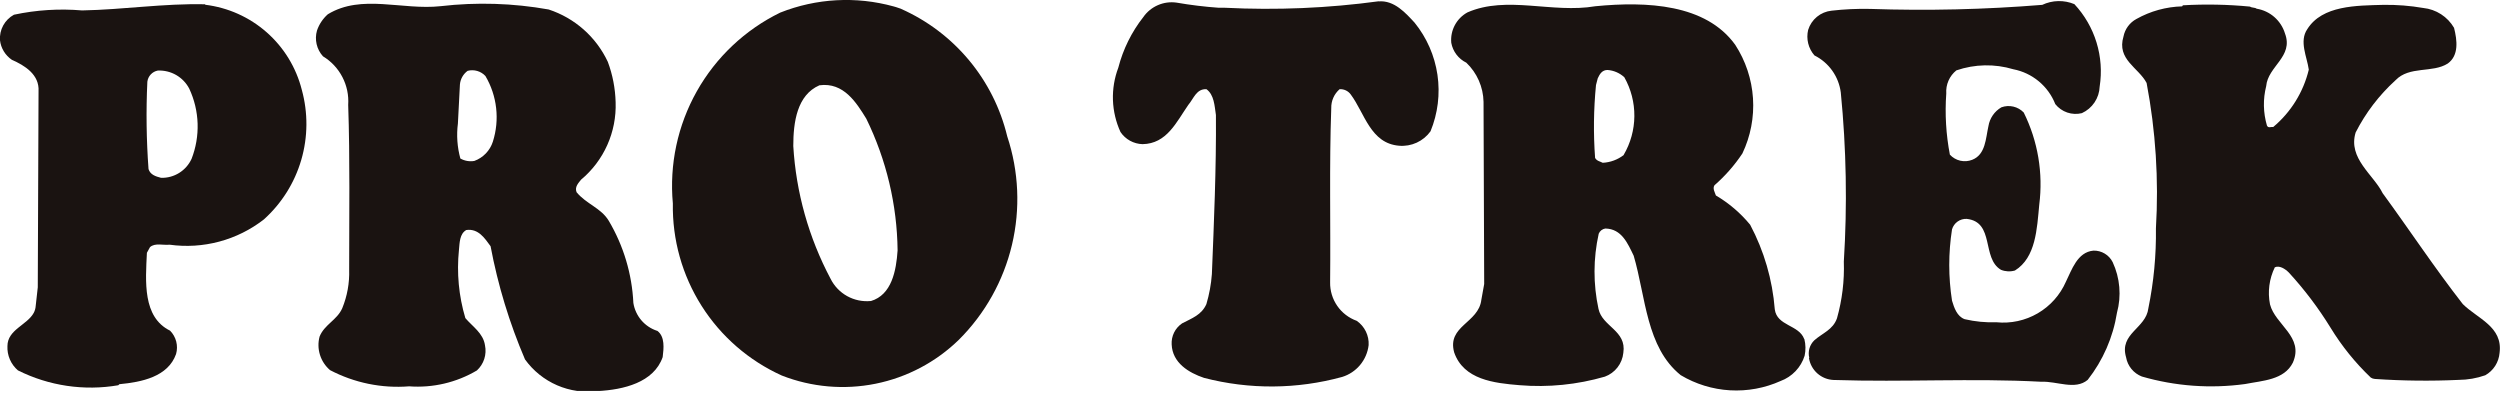
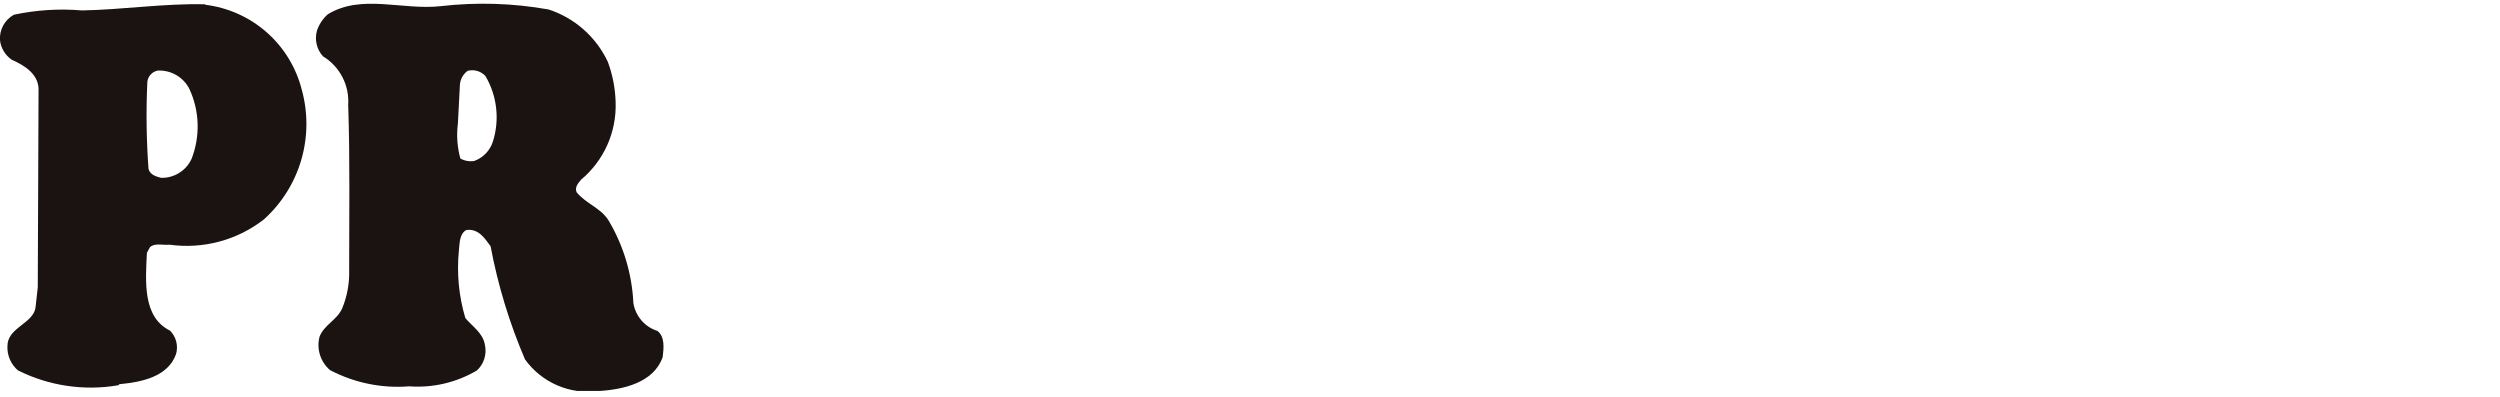
<svg xmlns="http://www.w3.org/2000/svg" viewBox="0 0 302 48" fill="none">
  <g clip-path="url(#clip0_549_902)">
    <path d="M24.78 0.516C19.796 0.399 14.904 1.167 9.919 1.26C7.164 1.025 4.39 1.2 1.686 1.778C1.138 2.076 0.688 2.526 0.388 3.073C0.089 3.621 -0.046 4.243 -0.001 4.865C0.054 5.339 0.211 5.796 0.46 6.203C0.708 6.611 1.041 6.96 1.437 7.228C2.958 7.898 4.778 8.994 4.656 11.024L4.563 34.71L4.313 36.95C4.295 37.246 4.213 37.535 4.074 37.797C3.276 39.264 0.899 39.827 0.899 41.808C0.873 42.361 0.973 42.913 1.193 43.422C1.412 43.931 1.745 44.382 2.166 44.743C5.912 46.617 10.159 47.246 14.288 46.538L14.42 46.411C17.12 46.157 20.29 45.516 21.268 42.771C21.409 42.278 21.416 41.757 21.289 41.26C21.162 40.763 20.905 40.309 20.544 39.944C17.208 38.305 17.58 33.995 17.746 30.537L18.118 29.857C18.71 29.309 19.722 29.647 20.485 29.559C22.493 29.837 24.536 29.709 26.494 29.184C28.452 28.659 30.284 27.747 31.883 26.501C34.023 24.573 35.583 22.088 36.391 19.323C37.199 16.559 37.222 13.624 36.457 10.848C35.777 8.159 34.299 5.738 32.217 3.905C30.136 2.071 27.549 0.911 24.795 0.575M23.137 19.198C22.814 19.896 22.295 20.484 21.642 20.89C20.989 21.296 20.232 21.502 19.463 21.482C18.793 21.311 18.157 21.106 17.942 20.426C17.684 16.915 17.637 13.391 17.8 9.874C17.84 9.544 17.983 9.236 18.21 8.993C18.437 8.75 18.735 8.586 19.062 8.524C19.838 8.488 20.608 8.675 21.282 9.062C21.955 9.45 22.504 10.022 22.863 10.711C23.481 12.034 23.824 13.469 23.871 14.929C23.918 16.388 23.668 17.842 23.137 19.203" fill="#1A1311" />
    <path d="M79.386 39.967C78.642 39.725 77.979 39.282 77.471 38.686C76.964 38.09 76.631 37.365 76.51 36.592C76.344 33.094 75.325 29.69 73.541 26.676C72.611 25.121 70.836 24.656 69.652 23.223C69.397 22.587 69.862 22.122 70.195 21.701C71.556 20.565 72.64 19.132 73.363 17.513C74.086 15.893 74.43 14.13 74.368 12.358C74.326 10.686 74.007 9.033 73.423 7.466C72.726 5.982 71.733 4.655 70.505 3.568C69.277 2.481 67.84 1.657 66.281 1.146C61.975 0.377 57.58 0.242 53.235 0.745C48.588 1.258 43.691 -0.762 39.602 1.723C39.005 2.252 38.554 2.926 38.295 3.68C38.138 4.218 38.122 4.788 38.248 5.334C38.374 5.881 38.638 6.386 39.014 6.801C40.012 7.406 40.824 8.273 41.361 9.309C41.899 10.344 42.141 11.507 42.062 12.671C42.287 19.206 42.175 26.133 42.179 32.59C42.231 34.181 41.946 35.765 41.343 37.238C40.707 38.676 39.191 39.194 38.604 40.662C38.411 41.388 38.428 42.153 38.653 42.87C38.877 43.587 39.299 44.225 39.87 44.712C42.805 46.252 46.115 46.931 49.419 46.669C52.281 46.881 55.138 46.212 57.608 44.751C58.02 44.373 58.328 43.894 58.499 43.362C58.67 42.829 58.701 42.261 58.587 41.714C58.376 40.246 57.065 39.434 56.214 38.426C55.419 35.759 55.157 32.962 55.441 30.193C55.524 29.308 55.524 28.237 56.327 27.787C57.794 27.576 58.562 28.794 59.262 29.743C60.144 34.439 61.538 39.024 63.42 43.416C64.406 44.788 65.746 45.867 67.296 46.541C68.846 47.214 70.549 47.456 72.225 47.241C75.307 47.075 78.976 46.224 80.052 43.137C80.179 42.08 80.345 40.691 79.416 39.972M59.536 17.118C59.364 17.649 59.074 18.135 58.686 18.538C58.299 18.94 57.825 19.249 57.3 19.441C56.72 19.541 56.124 19.437 55.612 19.148C55.234 17.774 55.132 16.339 55.314 14.926L55.559 10.201C55.588 9.876 55.686 9.562 55.846 9.279C56.007 8.995 56.225 8.749 56.488 8.557C56.87 8.456 57.272 8.461 57.651 8.572C58.03 8.682 58.372 8.893 58.64 9.183C59.339 10.368 59.78 11.688 59.934 13.055C60.089 14.422 59.953 15.806 59.536 17.118Z" fill="#1A1311" />
-     <path d="M166.583 0.15C160.425 0.988 154.202 1.252 147.994 0.938H147.236C145.525 0.817 143.82 0.61 142.129 0.317C141.365 0.208 140.586 0.312 139.878 0.619C139.17 0.925 138.561 1.422 138.118 2.053C136.696 3.865 135.665 5.952 135.09 8.183C134.618 9.43 134.399 10.758 134.444 12.091C134.49 13.423 134.799 14.734 135.354 15.946C135.649 16.385 136.044 16.747 136.507 17.002C136.97 17.257 137.487 17.398 138.015 17.413C140.95 17.369 142.105 14.748 143.543 12.678C144.213 11.881 144.521 10.722 145.734 10.771C146.669 11.446 146.713 12.757 146.884 13.896C146.933 20.314 146.644 26.904 146.395 33.111C146.304 34.342 146.081 35.559 145.73 36.741C145.143 38.052 143.998 38.434 142.794 39.065C142.383 39.343 142.051 39.723 141.83 40.168C141.61 40.613 141.509 41.108 141.537 41.603C141.625 43.839 143.607 45.028 145.451 45.649C150.924 47.071 156.674 47.032 162.127 45.536C162.976 45.275 163.731 44.773 164.3 44.09C164.869 43.407 165.227 42.574 165.331 41.691C165.362 41.12 165.246 40.55 164.994 40.037C164.742 39.523 164.363 39.082 163.893 38.757C162.94 38.416 162.117 37.786 161.541 36.954C160.964 36.122 160.663 35.131 160.679 34.119C160.752 26.943 160.566 20.026 160.816 13.055C160.806 12.624 160.892 12.197 161.066 11.803C161.24 11.409 161.499 11.058 161.824 10.775C162.083 10.759 162.343 10.809 162.578 10.92C162.813 11.031 163.017 11.2 163.169 11.411C164.861 13.681 165.546 17.316 169.005 17.604C169.735 17.668 170.469 17.54 171.135 17.235C171.801 16.93 172.377 16.457 172.806 15.863C173.693 13.704 173.983 11.346 173.645 9.037C173.306 6.727 172.353 4.552 170.883 2.738C169.827 1.603 168.437 -0.001 166.529 0.17" fill="#1A1311" />
-     <path d="M218.522 43.248C218.635 43.967 218.993 44.624 219.536 45.108C220.08 45.591 220.774 45.871 221.501 45.9C230.154 46.184 238.089 45.665 246.576 46.115C248.474 46.027 250.671 47.162 252.192 45.89C254.041 43.533 255.259 40.743 255.729 37.784C256.283 35.747 256.099 33.58 255.21 31.665C254.995 31.237 254.663 30.879 254.253 30.634C253.842 30.387 253.37 30.263 252.892 30.275C250.935 30.451 250.274 32.604 249.56 34.037C248.858 35.635 247.667 36.969 246.159 37.848C244.65 38.727 242.903 39.105 241.166 38.929C239.877 38.976 238.587 38.851 237.331 38.557C236.401 38.22 236.059 37.163 235.804 36.322C235.359 33.467 235.359 30.561 235.804 27.707C235.915 27.329 236.149 26.998 236.469 26.769C236.789 26.539 237.177 26.423 237.57 26.44C240.995 26.812 239.351 31.205 241.719 32.594C242.256 32.811 242.85 32.84 243.406 32.677C245.935 31.107 246.063 27.644 246.341 24.733C246.83 20.916 246.178 17.041 244.468 13.594C244.128 13.238 243.691 12.989 243.212 12.877C242.732 12.765 242.23 12.795 241.768 12.963C241.354 13.203 240.998 13.532 240.728 13.926C240.457 14.321 240.277 14.771 240.202 15.243C239.87 16.71 239.87 18.667 238.245 19.303C237.785 19.485 237.281 19.523 236.799 19.412C236.317 19.301 235.88 19.046 235.545 18.682C235.079 16.247 234.932 13.763 235.11 11.29C235.074 10.762 235.165 10.232 235.377 9.747C235.589 9.262 235.916 8.834 236.328 8.502C238.55 7.739 240.955 7.691 243.206 8.365C244.337 8.583 245.396 9.084 246.282 9.82C247.169 10.556 247.856 11.505 248.279 12.577C248.654 13.047 249.156 13.4 249.725 13.594C250.295 13.787 250.909 13.813 251.492 13.668C252.113 13.385 252.643 12.935 253.022 12.368C253.401 11.801 253.615 11.14 253.64 10.459C253.919 8.675 253.789 6.852 253.259 5.127C252.729 3.401 251.814 1.819 250.583 0.499C249.966 0.242 249.302 0.117 248.634 0.132C247.966 0.147 247.308 0.302 246.703 0.587C239.78 1.149 232.831 1.313 225.889 1.076C224.338 1.043 222.787 1.115 221.247 1.291C220.6 1.36 219.988 1.616 219.486 2.029C218.984 2.442 218.615 2.994 218.424 3.615C218.296 4.152 218.298 4.713 218.431 5.249C218.564 5.785 218.823 6.281 219.187 6.697C220.043 7.124 220.781 7.755 221.336 8.535C221.89 9.315 222.244 10.219 222.367 11.168C223.039 17.958 223.162 24.791 222.734 31.601C222.814 33.913 222.535 36.223 221.907 38.45C221.418 39.839 220.175 40.22 219.167 41.111C218.889 41.378 218.687 41.715 218.58 42.086C218.474 42.457 218.467 42.849 218.561 43.224M217.945 40.949C217.309 39.218 214.652 39.394 214.393 37.364C214.112 33.791 213.1 30.314 211.419 27.149C210.257 25.738 208.856 24.541 207.28 23.613C207.153 23.226 206.855 22.767 207.109 22.38C208.399 21.256 209.532 19.965 210.48 18.54C211.471 16.46 211.912 14.161 211.761 11.862C211.609 9.563 210.87 7.342 209.614 5.41C206.062 0.479 198.93 0.147 192.722 0.753C187.488 1.644 182.039 -0.582 177.269 1.497C176.621 1.852 176.09 2.389 175.742 3.042C175.395 3.694 175.245 4.434 175.313 5.171C175.406 5.686 175.62 6.171 175.936 6.589C176.252 7.006 176.662 7.343 177.132 7.573C177.773 8.184 178.286 8.917 178.643 9.728C179 10.539 179.193 11.412 179.211 12.298L179.29 34.311L178.947 36.214C178.619 39.041 174.774 39.345 175.665 42.573C176.809 45.865 180.483 46.281 183.565 46.531C187.033 46.819 190.525 46.469 193.867 45.499C194.471 45.278 195.001 44.891 195.395 44.383C195.79 43.876 196.033 43.267 196.098 42.627C196.518 39.922 193.559 39.467 193.099 37.315C192.45 34.322 192.458 31.224 193.124 28.235C193.191 28.07 193.3 27.924 193.441 27.813C193.581 27.703 193.749 27.631 193.926 27.604C195.907 27.644 196.631 29.414 197.35 30.892C198.818 35.872 198.847 41.952 203.029 45.318C204.837 46.398 206.878 47.026 208.98 47.149C211.082 47.272 213.182 46.885 215.102 46.022C215.786 45.769 216.402 45.362 216.904 44.834C217.406 44.306 217.78 43.67 217.998 42.974C218.144 42.306 218.133 41.612 217.964 40.949M196.142 18.731C195.413 19.291 194.531 19.617 193.613 19.665C193.28 19.494 192.899 19.455 192.688 19.078C192.472 16.145 192.508 13.199 192.796 10.273L193.006 9.466C193.256 8.913 193.554 8.453 194.19 8.453C194.947 8.508 195.663 8.819 196.22 9.334C197.027 10.767 197.445 12.387 197.431 14.033C197.418 15.678 196.973 17.291 196.142 18.711" fill="#1A1311" />
-     <path d="M297.516 36.747C294.003 32.237 291.156 27.893 287.825 23.339C286.724 21.103 283.603 19.127 284.562 16.001C285.77 13.629 287.397 11.496 289.366 9.705C291.054 7.93 293.847 8.854 295.696 7.67C297.046 6.692 296.831 4.882 296.449 3.361C296.061 2.697 295.523 2.134 294.877 1.718C294.231 1.301 293.496 1.043 292.732 0.964C291.144 0.69 289.534 0.564 287.923 0.587C284.67 0.675 280.531 0.636 278.721 3.522C277.714 4.99 278.687 6.858 278.902 8.414C278.25 11.123 276.744 13.552 274.607 15.341C274.314 15.302 274.011 15.507 273.849 15.174C273.39 13.622 273.358 11.974 273.756 10.405C273.962 7.998 277.088 6.853 276.026 4.045C275.792 3.276 275.347 2.588 274.742 2.059C274.137 1.53 273.395 1.181 272.602 1.052C272.387 0.88 272.049 0.969 271.8 0.797C269.104 0.537 266.392 0.484 263.689 0.641L263.606 0.768C261.667 0.82 259.769 1.344 258.078 2.294C257.678 2.509 257.33 2.81 257.06 3.176C256.791 3.541 256.605 3.962 256.518 4.407C255.676 7.196 258.337 8.159 259.311 10.023C260.409 15.808 260.787 21.707 260.436 27.585C260.479 30.829 260.173 34.068 259.521 37.246C259.232 39.692 255.979 40.255 256.831 43.165C256.922 43.683 257.146 44.169 257.48 44.575C257.814 44.981 258.248 45.294 258.738 45.484C262.781 46.655 267.023 46.965 271.193 46.394C273.345 45.973 275.923 45.905 276.975 43.811C278.364 40.68 274.852 39.252 274.216 36.767C273.916 35.251 274.121 33.679 274.798 32.291C275.351 32.036 276.026 32.457 276.491 32.922C278.379 34.977 280.066 37.208 281.529 39.584C282.879 41.797 284.514 43.824 286.392 45.611C286.538 45.708 286.706 45.765 286.881 45.777C290.253 46.008 293.635 46.045 297.012 45.89C298.105 45.882 299.189 45.694 300.221 45.332C300.707 45.057 301.119 44.667 301.42 44.197C301.721 43.726 301.902 43.189 301.948 42.632C302.363 39.457 299.282 38.498 297.501 36.728" fill="#1A1311" />
-     <path d="M108.875 1.073C108.411 0.897 107.946 0.774 107.946 0.774C103.42 -0.474 98.611 -0.211 94.249 1.523C90.003 3.597 86.489 6.914 84.172 11.033C81.856 15.151 80.848 19.877 81.281 24.583C81.204 28.953 82.41 33.25 84.749 36.943C87.087 40.636 90.456 43.563 94.439 45.363C98.044 46.776 101.98 47.12 105.775 46.353C109.57 45.586 113.063 43.741 115.836 41.039C118.995 37.889 121.214 33.922 122.244 29.582C123.275 25.242 123.077 20.701 121.672 16.467C120.859 13.09 119.28 9.944 117.057 7.275C114.833 4.606 112.026 2.483 108.851 1.073M105.187 36.362C104.199 36.459 103.206 36.252 102.338 35.771C101.471 35.29 100.77 34.556 100.329 33.667C97.696 28.71 96.161 23.244 95.829 17.641C95.829 14.736 96.289 11.478 98.984 10.304C101.919 9.907 103.455 12.402 104.649 14.339C107.074 19.296 108.366 24.73 108.43 30.247C108.264 32.693 107.726 35.629 105.187 36.372" fill="#1A1311" />
  </g>
  <defs>
    <clipPath id="clip0_549_902">
      <rect width="302" height="47.225" fill="white" />
    </clipPath>
  </defs>
</svg>